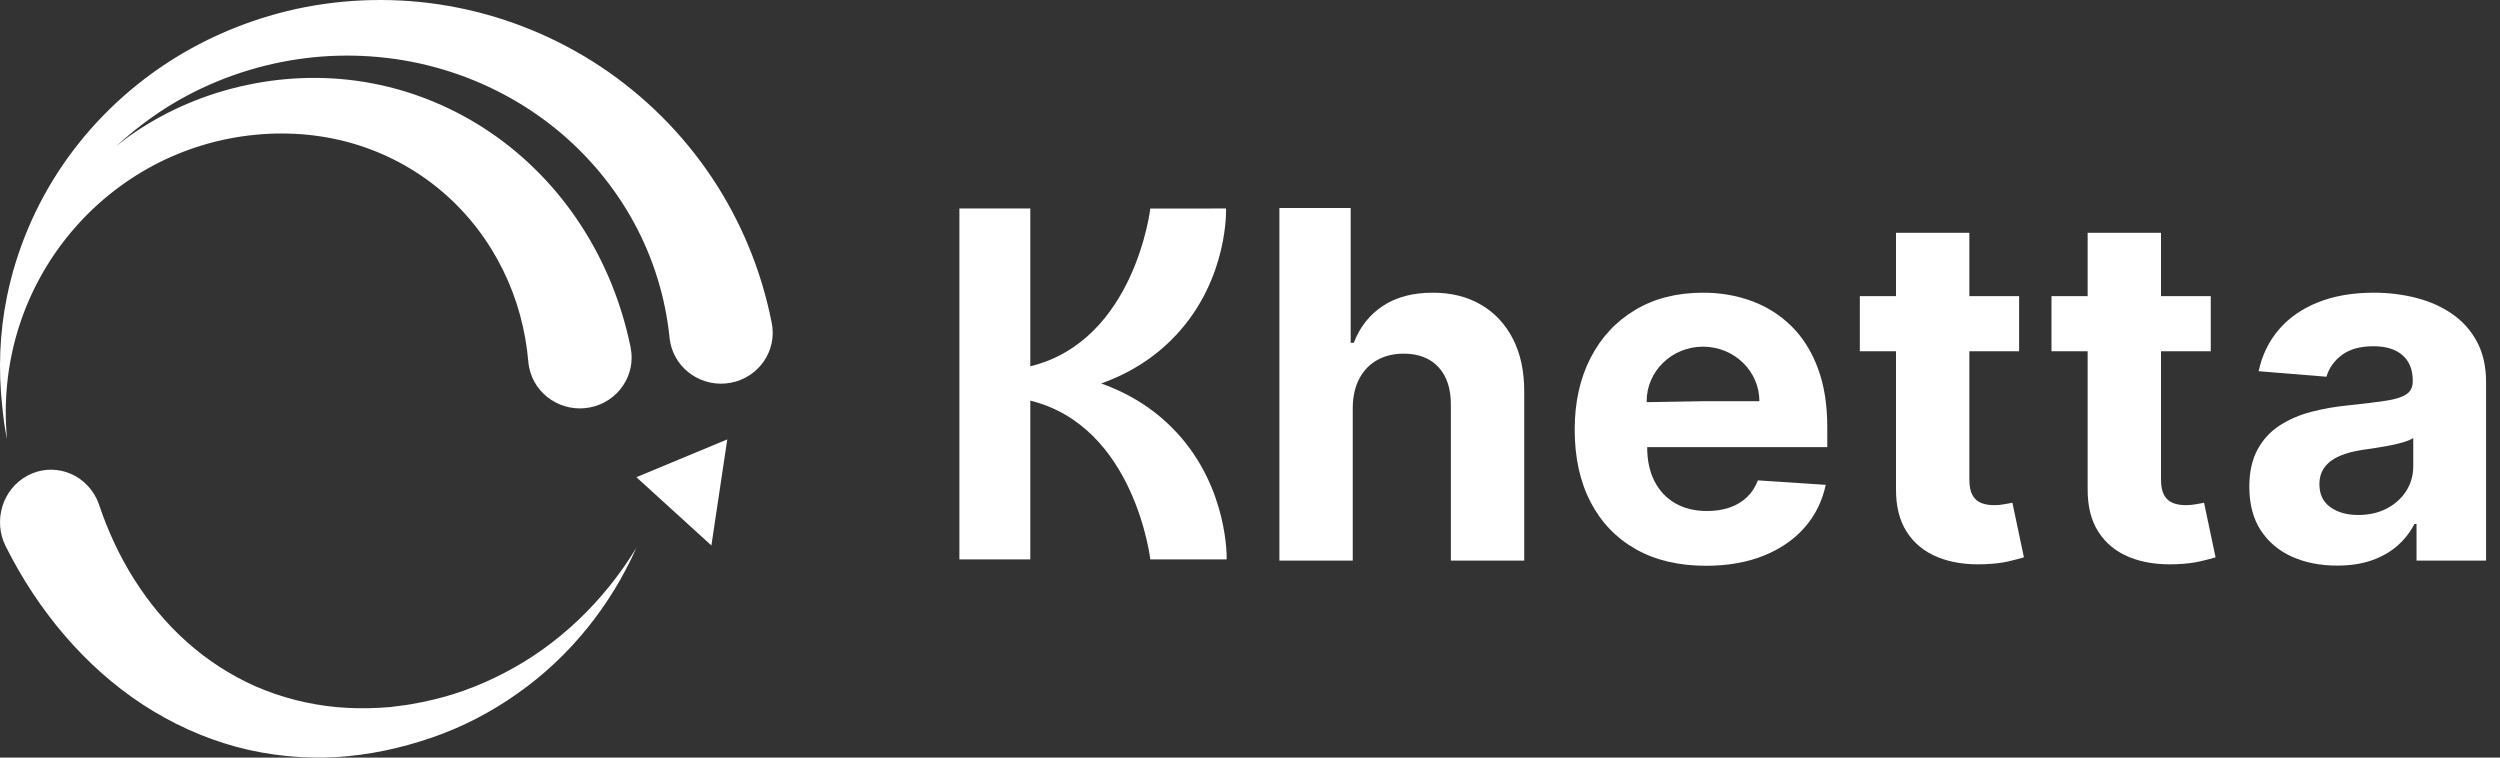
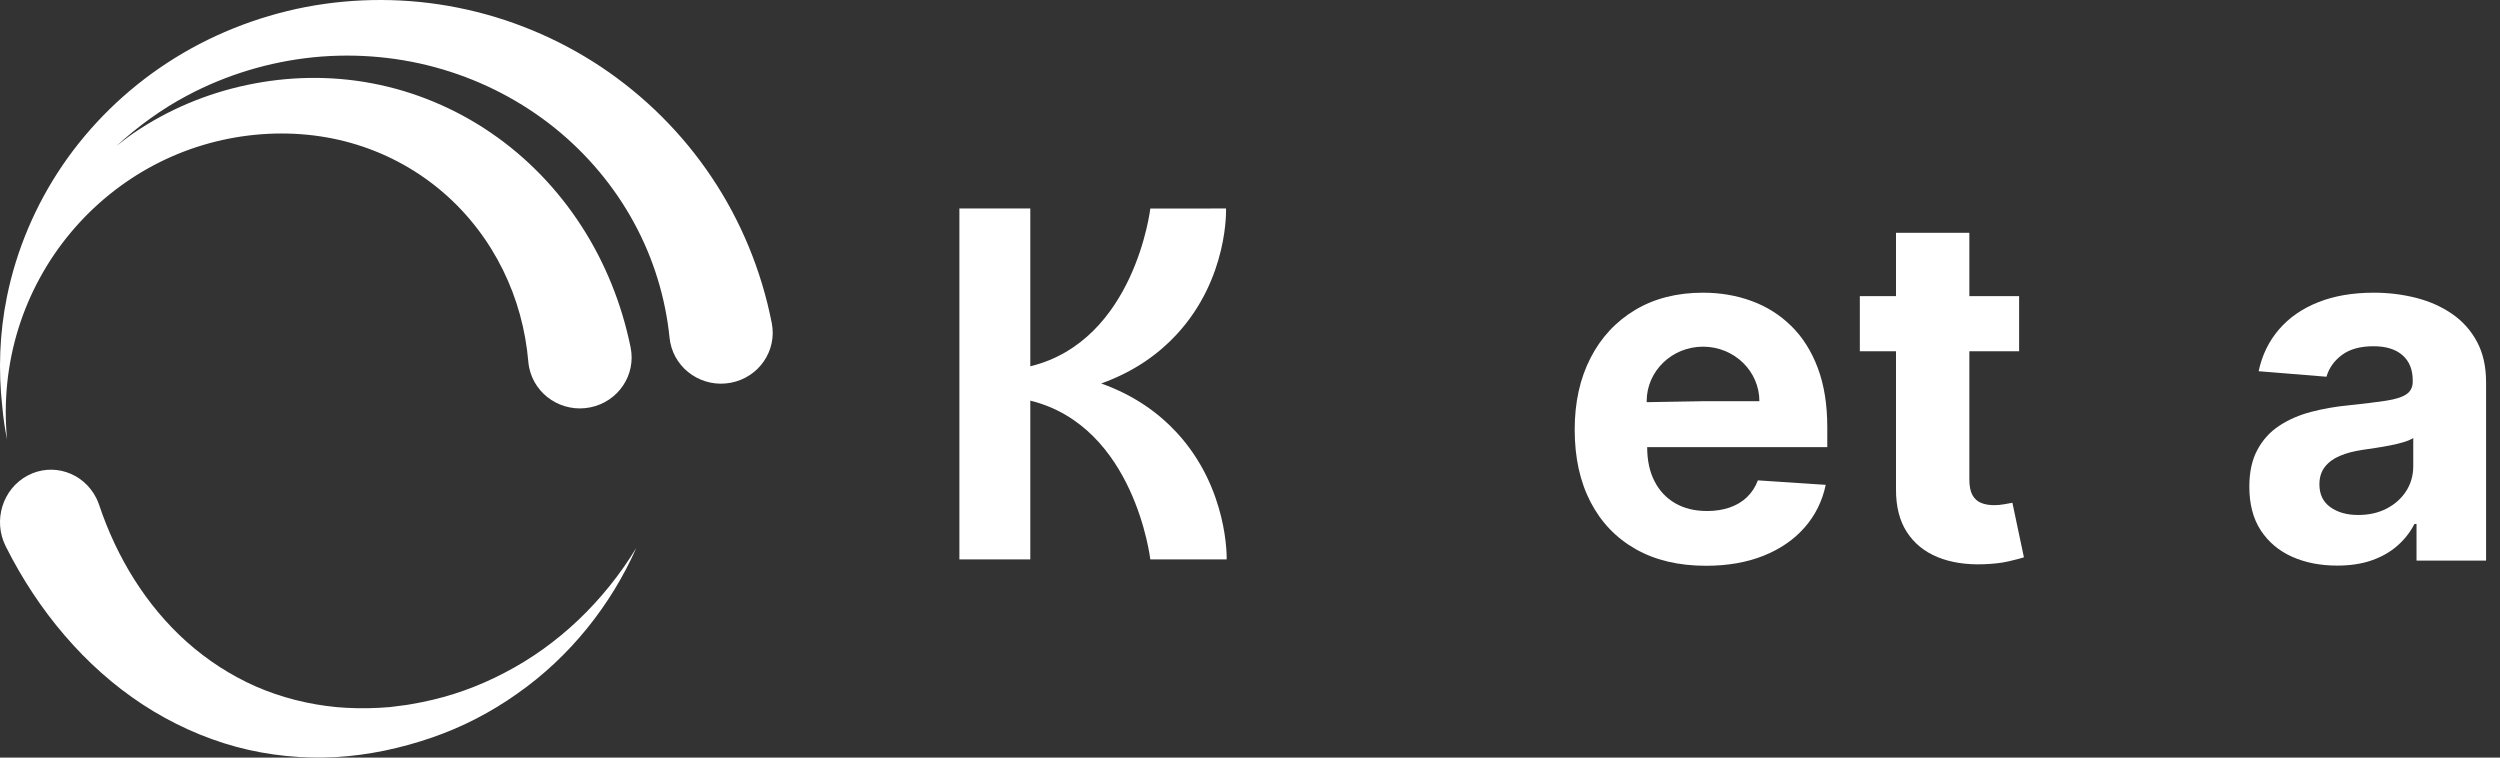
<svg xmlns="http://www.w3.org/2000/svg" width="165px" height="50px" viewBox="0 0 165 50" version="1.1">
  <rect x="0" y="0" width="165" height="50" fill="#333333" stroke="none" />
  <title>Group 10</title>
  <g id="Symbols" stroke="none" stroke-width="1" fill="none" fill-rule="evenodd">
    <g id="Home-Dark-2" transform="translate(-140, -67)" fill="#FFFFFF">
      <g id="Group-10" transform="translate(140, 67)">
        <path d="M154.252,37.329 C153.138,37.329 152.146,37.134 151.275,36.744 C150.403,36.354 149.716,35.775 149.212,35.006 C148.708,34.237 148.456,33.276 148.456,32.125 C148.456,31.155 148.634,30.341 148.991,29.682 C149.347,29.023 149.831,28.492 150.445,28.091 C151.059,27.689 151.758,27.386 152.542,27.182 C153.326,26.977 154.15,26.833 155.013,26.75 C156.028,26.644 156.847,26.544 157.468,26.449 C158.089,26.354 158.54,26.212 158.82,26.023 C159.1,25.833 159.241,25.553 159.241,25.182 L159.241,25.114 C159.241,24.394 159.015,23.837 158.564,23.443 C158.114,23.049 157.475,22.852 156.65,22.852 C155.778,22.852 155.085,23.044 154.57,23.426 C154.055,23.809 153.714,24.288 153.547,24.864 L149.07,24.5 C149.297,23.439 149.744,22.521 150.411,21.744 C151.078,20.968 151.939,20.369 152.996,19.949 C154.053,19.528 155.278,19.318 156.672,19.318 C157.642,19.318 158.572,19.432 159.462,19.659 C160.352,19.886 161.144,20.239 161.837,20.716 C162.53,21.193 163.078,21.805 163.479,22.551 C163.881,23.297 164.081,24.189 164.081,25.227 L164.081,37 L159.491,37 L159.491,34.579 L159.354,34.579 C159.074,35.125 158.699,35.604 158.229,36.017 C157.759,36.43 157.195,36.752 156.536,36.983 C155.877,37.214 155.116,37.329 154.252,37.329 Z M155.638,33.989 C156.35,33.989 156.979,33.847 157.525,33.562 C158.07,33.278 158.498,32.894 158.809,32.409 C159.119,31.924 159.275,31.375 159.275,30.761 L159.275,28.909 C159.123,29.008 158.917,29.097 158.655,29.176 C158.394,29.256 158.1,29.328 157.775,29.392 C157.449,29.456 157.123,29.513 156.797,29.562 C156.472,29.612 156.176,29.655 155.911,29.693 C155.343,29.776 154.847,29.909 154.422,30.091 C153.998,30.273 153.669,30.517 153.434,30.824 C153.199,31.131 153.081,31.511 153.081,31.966 C153.081,32.625 153.322,33.127 153.803,33.472 C154.284,33.816 154.896,33.989 155.638,33.989 Z" id="Fill-1" />
-         <path d="M89.281,26.909 L89.281,37 L84.44,37 L84.44,13.727 L89.145,13.727 L89.145,22.625 L89.349,22.625 C89.743,21.595 90.379,20.786 91.258,20.199 C92.137,19.612 93.239,19.318 94.565,19.318 C95.777,19.318 96.836,19.581 97.741,20.108 C98.646,20.634 99.351,21.388 99.855,22.369 C100.359,23.35 100.607,24.523 100.599,25.886 L100.599,37 L95.758,37 L95.758,26.75 C95.766,25.674 95.495,24.837 94.946,24.239 C94.396,23.64 93.629,23.341 92.645,23.341 C91.986,23.341 91.404,23.481 90.9,23.761 C90.396,24.042 90.003,24.449 89.718,24.983 C89.434,25.517 89.289,26.159 89.281,26.909 Z" id="Fill-2" />
        <path d="M108.714,29.511 L108.714,29.523 C108.714,30.386 108.875,31.133 109.197,31.761 C109.519,32.39 109.975,32.875 110.566,33.216 C111.157,33.557 111.858,33.727 112.669,33.727 C113.206,33.727 113.699,33.651 114.146,33.5 C114.593,33.348 114.975,33.121 115.294,32.818 C115.612,32.515 115.854,32.144 116.021,31.704 L120.498,32 C120.271,33.076 119.807,34.013 119.106,34.812 C118.405,35.612 117.504,36.233 116.401,36.676 C115.299,37.119 114.028,37.341 112.589,37.341 C110.794,37.341 109.25,36.975 107.958,36.244 C106.667,35.513 105.672,34.475 104.975,33.131 C104.278,31.786 103.93,30.193 103.93,28.352 C103.93,26.557 104.278,24.981 104.975,23.625 C105.672,22.269 106.655,21.212 107.924,20.454 C109.193,19.697 110.684,19.318 112.396,19.318 C113.547,19.318 114.621,19.502 115.617,19.869 C116.614,20.237 117.485,20.788 118.231,21.523 C118.977,22.258 119.559,23.18 119.975,24.29 C120.392,25.4 120.6,26.697 120.6,28.182 L120.6,29.511 L108.714,29.511 Z M116.12,26.48 C116.12,24.492 114.454,22.88 112.4,22.88 C110.347,22.88 108.68,24.493 108.68,26.48 C108.68,26.501 108.68,26.522 108.681,26.543 L112.4,26.48 L116.12,26.48 Z" id="Fill-3" />
        <path d="M129.977,19.545 L133.261,19.545 L133.261,23.182 L129.977,23.182 L129.977,31.636 C129.977,32.083 130.045,32.43 130.181,32.676 C130.318,32.922 130.509,33.095 130.755,33.193 C131.001,33.292 131.287,33.341 131.613,33.341 C131.84,33.341 132.068,33.32 132.295,33.278 C132.522,33.237 132.696,33.204 132.818,33.182 L133.579,36.784 C133.336,36.86 132.996,36.949 132.556,37.051 C132.117,37.153 131.583,37.216 130.954,37.239 C129.787,37.284 128.766,37.129 127.891,36.773 C127.016,36.417 126.336,35.864 125.852,35.114 C125.367,34.364 125.128,33.417 125.136,32.273 L125.136,23.182 L122.749,23.182 L122.749,19.545 L125.136,19.545 L125.136,15.364 L129.977,15.364 L129.977,19.545 Z" id="Fill-4" />
-         <path d="M142.626,19.545 L145.91,19.545 L145.91,23.182 L142.626,23.182 L142.626,31.636 C142.626,32.083 142.694,32.43 142.83,32.676 C142.967,32.922 143.158,33.095 143.404,33.193 C143.65,33.292 143.936,33.341 144.262,33.341 C144.489,33.341 144.717,33.32 144.944,33.278 C145.171,33.237 145.345,33.204 145.467,33.182 L146.228,36.784 C145.985,36.86 145.645,36.949 145.205,37.051 C144.766,37.153 144.232,37.216 143.603,37.239 C142.436,37.284 141.415,37.129 140.54,36.773 C139.665,36.417 138.985,35.864 138.501,35.114 C138.016,34.364 137.777,33.417 137.785,32.273 L137.785,23.182 L135.398,23.182 L135.398,19.545 L137.785,19.545 L137.785,15.364 L142.626,15.364 L142.626,19.545 Z" id="Fill-5" />
        <path d="M68,26.441 L68,36.92 L63.32,36.92 L63.32,13.76 L68,13.76 L68,24.177 C74.903,22.488 75.92,13.765 75.92,13.765 L80.918,13.76 C80.918,13.76 81.105,18.366 77.64,22.093 C76.477,23.345 74.885,24.52 72.679,25.309 C74.885,26.097 76.477,27.272 77.64,28.524 C81.105,32.251 80.96,36.92 80.96,36.92 L75.92,36.92 C75.92,36.92 74.903,28.14 68,26.441 Z" id="Fill-6" />
        <path d="M33.336,44.384 C31.599,45.302 29.754,45.962 27.869,46.338 C27.397,46.426 26.93,46.527 26.452,46.575 L25.743,46.667 L25.03,46.716 C24.081,46.766 23.138,46.752 22.207,46.669 C20.346,46.49 18.545,46.032 16.877,45.303 C15.213,44.568 13.683,43.572 12.336,42.373 C9.638,39.968 7.698,36.774 6.547,33.336 C6.495,33.185 6.427,33.018 6.355,32.872 C5.499,31.173 3.47,30.509 1.819,31.388 C0.168,32.268 -0.477,34.358 0.377,36.056 L0.405,36.112 C2.501,40.278 5.566,43.974 9.408,46.492 C11.326,47.747 13.419,48.7 15.586,49.289 C17.755,49.874 19.988,50.086 22.168,49.969 C24.352,49.841 26.468,49.379 28.488,48.686 C30.511,47.993 32.418,47.003 34.144,45.777 C37.616,43.346 40.321,39.944 42,36.154 C39.856,39.692 36.828,42.572 33.336,44.384 Z" id="Fill-7" />
        <path d="M50.937,21.326 L50.931,21.296 C50.254,17.855 48.894,14.56 46.955,11.675 C45.02,8.787 42.517,6.31 39.657,4.406 C36.793,2.503 33.571,1.176 30.236,0.51 C26.903,-0.161 23.462,-0.163 20.182,0.462 C16.903,1.097 13.772,2.359 11.033,4.152 C8.291,5.943 5.94,8.254 4.136,10.895 C2.335,13.537 1.084,16.506 0.46,19.573 C-0.032,21.98 -0.119,24.439 0.151,26.844 C0.218,27.569 0.316,28.291 0.466,29 C0.228,26.52 0.486,24.024 1.211,21.693 C1.935,19.364 3.121,17.205 4.658,15.363 C6.194,13.521 8.081,11.997 10.165,10.897 C12.249,9.795 14.529,9.121 16.833,8.897 C19.137,8.67 21.442,8.891 23.572,9.556 C25.704,10.219 27.659,11.319 29.297,12.743 C30.937,14.165 32.257,15.91 33.194,17.814 C34.135,19.72 34.691,21.787 34.869,23.877 C34.881,24.004 34.899,24.132 34.925,24.26 C35.299,26.079 37.1,27.256 38.95,26.888 C40.798,26.52 41.994,24.748 41.62,22.929 L41.609,22.874 C41.028,20.047 39.935,17.325 38.37,14.911 C36.808,12.496 34.778,10.387 32.413,8.773 C30.054,7.155 27.366,6.033 24.592,5.506 C21.816,4.972 18.968,5.039 16.289,5.612 C13.603,6.178 11.052,7.262 8.835,8.773 C8.435,9.044 8.058,9.343 7.68,9.642 C9.102,8.339 10.666,7.2 12.354,6.306 C14.954,4.923 17.804,4.072 20.693,3.779 C23.584,3.494 26.491,3.769 29.212,4.579 C31.933,5.384 34.464,6.716 36.624,8.455 C38.782,10.196 40.565,12.339 41.85,14.709 C43.139,17.078 43.925,19.668 44.192,22.299 C44.202,22.399 44.218,22.503 44.237,22.603 C44.596,24.424 46.387,25.614 48.236,25.261 C50.086,24.909 51.296,23.146 50.937,21.326 Z" id="Fill-8" />
-         <polygon id="Fill-9" points="46.952 36 48 29 42 31.495" />
      </g>
    </g>
  </g>
</svg>